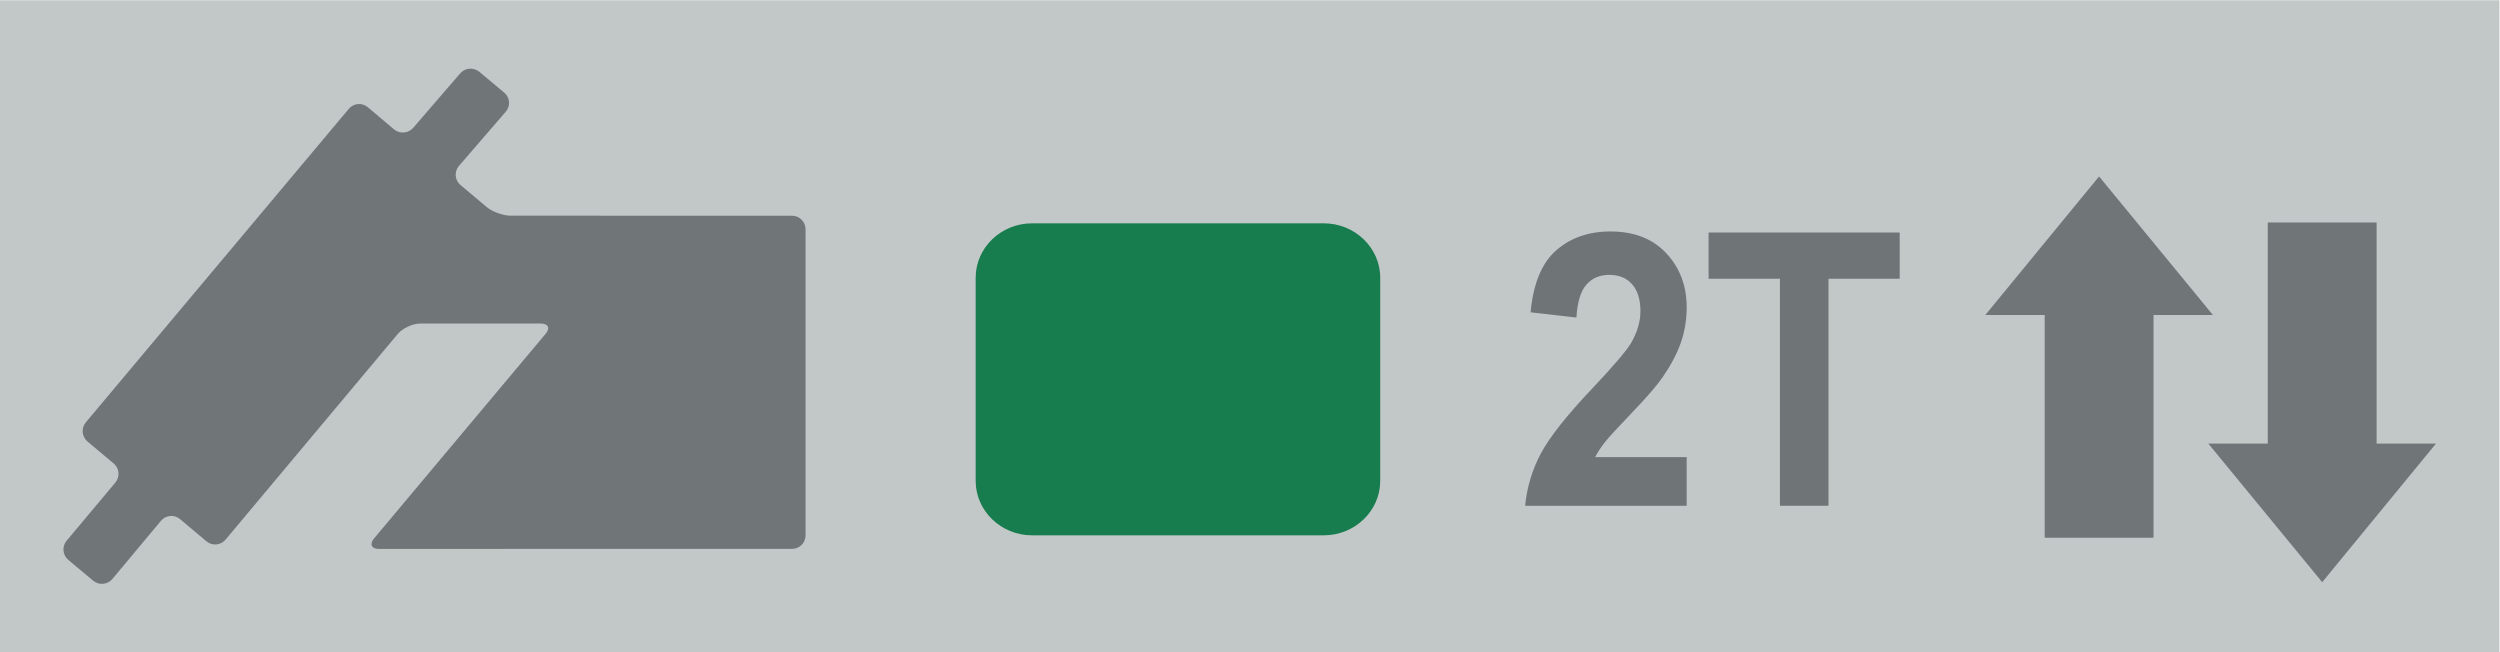
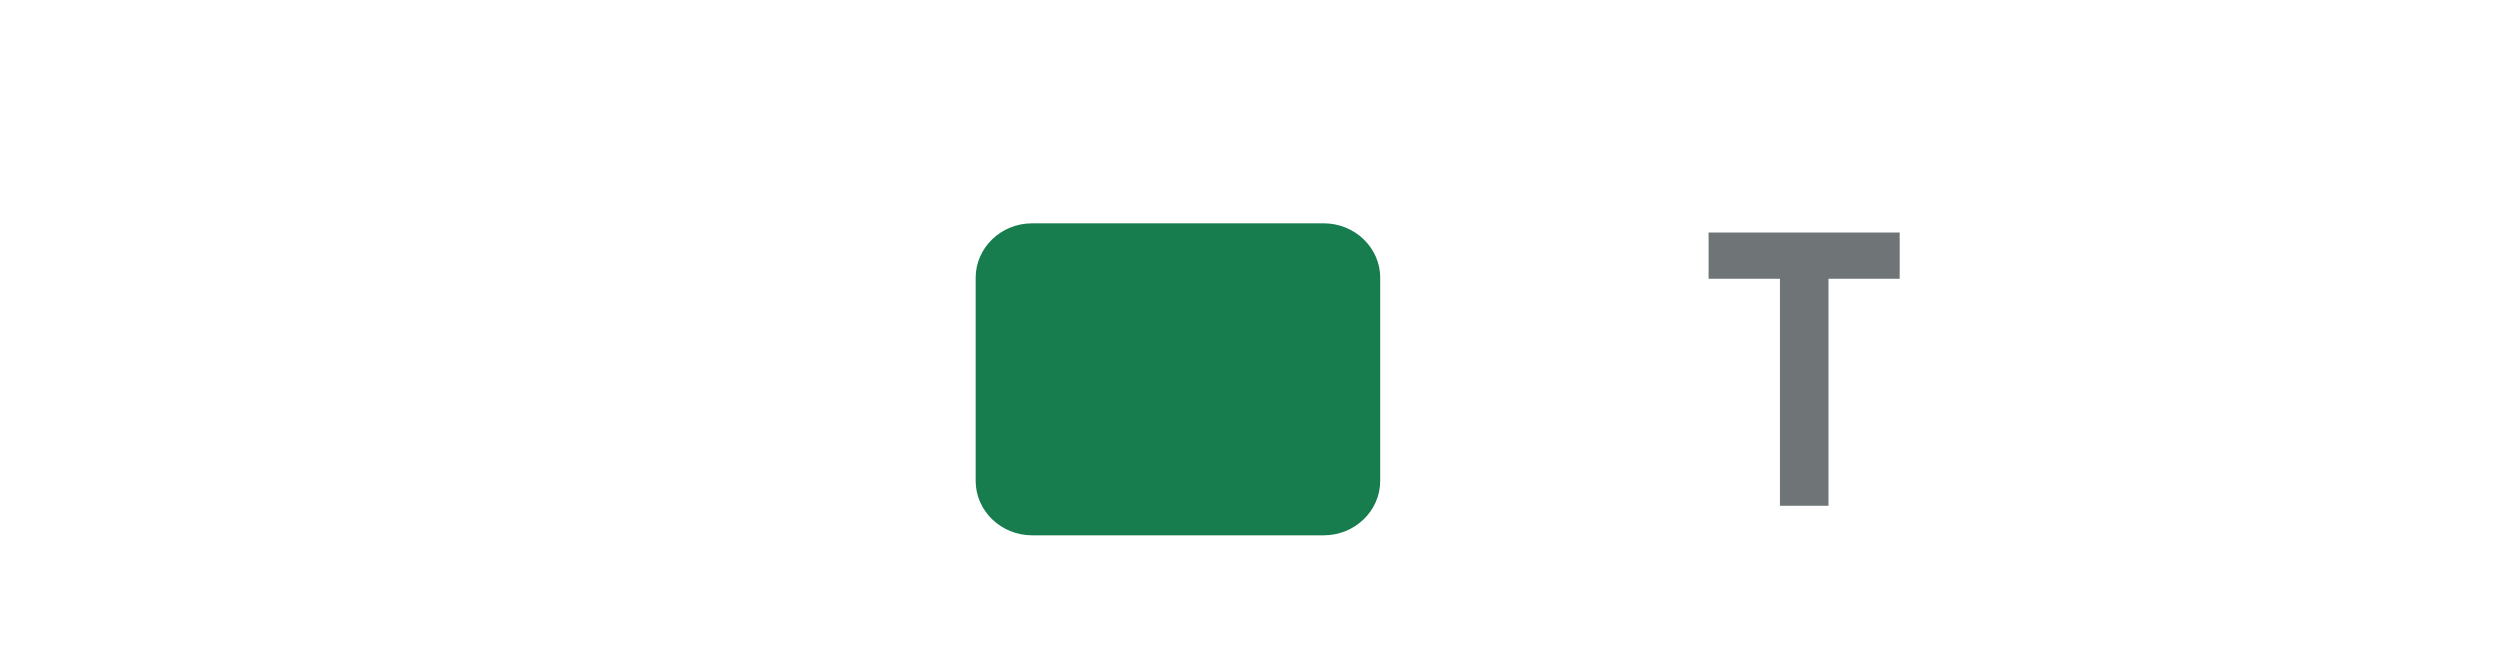
<svg xmlns="http://www.w3.org/2000/svg" xmlns:ns1="http://sodipodi.sourceforge.net/DTD/sodipodi-0.dtd" xmlns:ns2="http://www.inkscape.org/namespaces/inkscape" version="1.1" id="svg2" xml:space="preserve" width="188.973" height="49.307" viewBox="0 0 188.973 49.307" ns1:docname="OBJ_GRAF-0000025216-XX-002.eps">
  <defs id="defs6" />
  <ns1:namedview pagecolor="#ffffff" bordercolor="#666666" borderopacity="1" objecttolerance="10" gridtolerance="10" guidetolerance="10" ns2:pageopacity="0" ns2:pageshadow="2" ns2:window-width="640" ns2:window-height="480" id="namedview4" />
  <g id="g10" ns2:groupmode="layer" ns2:label="ink_ext_XXXXXX" transform="matrix(1.333,0,0,-1.333,0,49.307)">
    <g id="g12" transform="scale(0.1)">
-       <path d="M 1417.32,0 H 0 V 369.754 H 1417.32 V 0" style="fill:#c2c8c7;fill-opacity:1;fill-rule:nonzero;stroke:none" id="path14" />
-       <path d="M 956.453,110.672 V 83.074 h -91.609 c 0.976,10.445 3.984,20.324 8.906,29.653 4.98,9.336 14.773,21.73 29.402,37.152 11.797,12.469 18.996,20.941 21.68,25.379 3.594,6.113 5.383,12.172 5.383,18.18 0,6.628 -1.543,11.687 -4.707,15.257 -3.117,3.575 -7.442,5.332 -12.961,5.332 -5.438,0 -9.793,-1.867 -13.016,-5.601 -3.242,-3.703 -5.09,-9.93 -5.597,-18.586 l -26.004,2.945 c 1.511,16.375 6.414,28.086 14.578,35.203 8.176,7.114 18.398,10.657 30.683,10.657 13.45,0 24.024,-4.11 31.711,-12.364 7.684,-8.218 11.551,-18.472 11.551,-30.734 0,-6.981 -1.101,-13.609 -3.301,-19.938 -2.214,-6.304 -5.703,-12.91 -10.468,-19.804 -3.164,-4.575 -8.875,-11.176 -17.129,-19.782 -8.223,-8.574 -13.465,-14.285 -15.664,-17.097 -2.188,-2.844 -3.973,-5.574 -5.332,-8.254 h 51.894" style="fill:#6f7577;fill-opacity:1;fill-rule:nonzero;stroke:none" id="path16" />
      <path d="M 1009.33,83.09 V 211.82 h -40.455 v 26.223 H 1077.24 V 211.82 h -40.37 V 83.09 h -27.54" style="fill:#6f7577;fill-opacity:1;fill-rule:nonzero;stroke:none" id="path18" />
      <path d="m 750.652,66.336 h -165.39 c -17.637,0 -32,13.852 -32,30.848 V 212.41 c 0,17.02 14.363,30.848 32,30.848 h 165.39 c 17.618,0 32.012,-13.828 32.012,-30.848 V 97.184 c 0,-16.996 -14.394,-30.848 -32.012,-30.848" style="fill:#177c4e;fill-opacity:1;fill-rule:nonzero;stroke:none" id="path20" />
-       <path d="m 456.797,239.879 c 0,4.219 -3.438,7.684 -7.656,7.684 l -159.582,0.023 c -4.192,0 -10.305,2.191 -13.528,4.867 l -14.933,12.555 c -3.246,2.765 -3.598,7.527 -0.868,10.773 l 26.594,30.789 c 2.789,3.243 2.356,8.035 -0.84,10.739 l -14.148,11.851 c -3.273,2.703 -8.141,2.301 -10.898,-0.89 L 234.34,297.449 c -2.735,-3.215 -7.684,-3.621 -10.902,-0.918 l -14.915,12.61 c -3.214,2.703 -8.058,2.269 -10.742,-0.977 L 48.68,130.41 c -2.734,-3.222 -2.328,-8.094 0.894,-10.851 l 14.906,-12.5 c 3.219,-2.68 3.652,-7.524 0.949,-10.793 L 37.777,63.281 c -2.734,-3.219 -2.301,-8.145 0.918,-10.875 L 52.875,40.578 c 3.219,-2.676 8.062,-2.297 10.797,0.926 l 27.645,33.113 c 2.734,3.219 7.578,3.625 10.829,0.863 l 14.933,-12.551 c 3.219,-2.707 8.063,-2.301 10.793,0.922 L 225.602,180.57 c 2.726,3.219 8.441,5.844 12.578,5.844 l 68.48,0.024 c 4.246,0 5.461,-2.672 2.758,-5.813 L 212.121,64.578 c -2.726,-3.269 -1.457,-5.949 2.707,-5.949 l 234.332,0.027 c 4.199,0 7.637,3.406 7.637,7.625 V 239.879" style="fill:#707677;fill-opacity:1;fill-rule:evenodd;stroke:none" id="path22" />
-       <path d="M 1221.18,64.949 V 191.273 h 33.68 l -64.56,78.575 -64.5,-78.575 h 33.66 V 64.949 M 1285.95,243.734 V 118.336 h -33.69 l 64.56,-78.574 64.53,78.574 h -33.67 v 125.398" style="fill:#707677;fill-opacity:1;fill-rule:nonzero;stroke:none" id="path24" />
    </g>
  </g>
</svg>